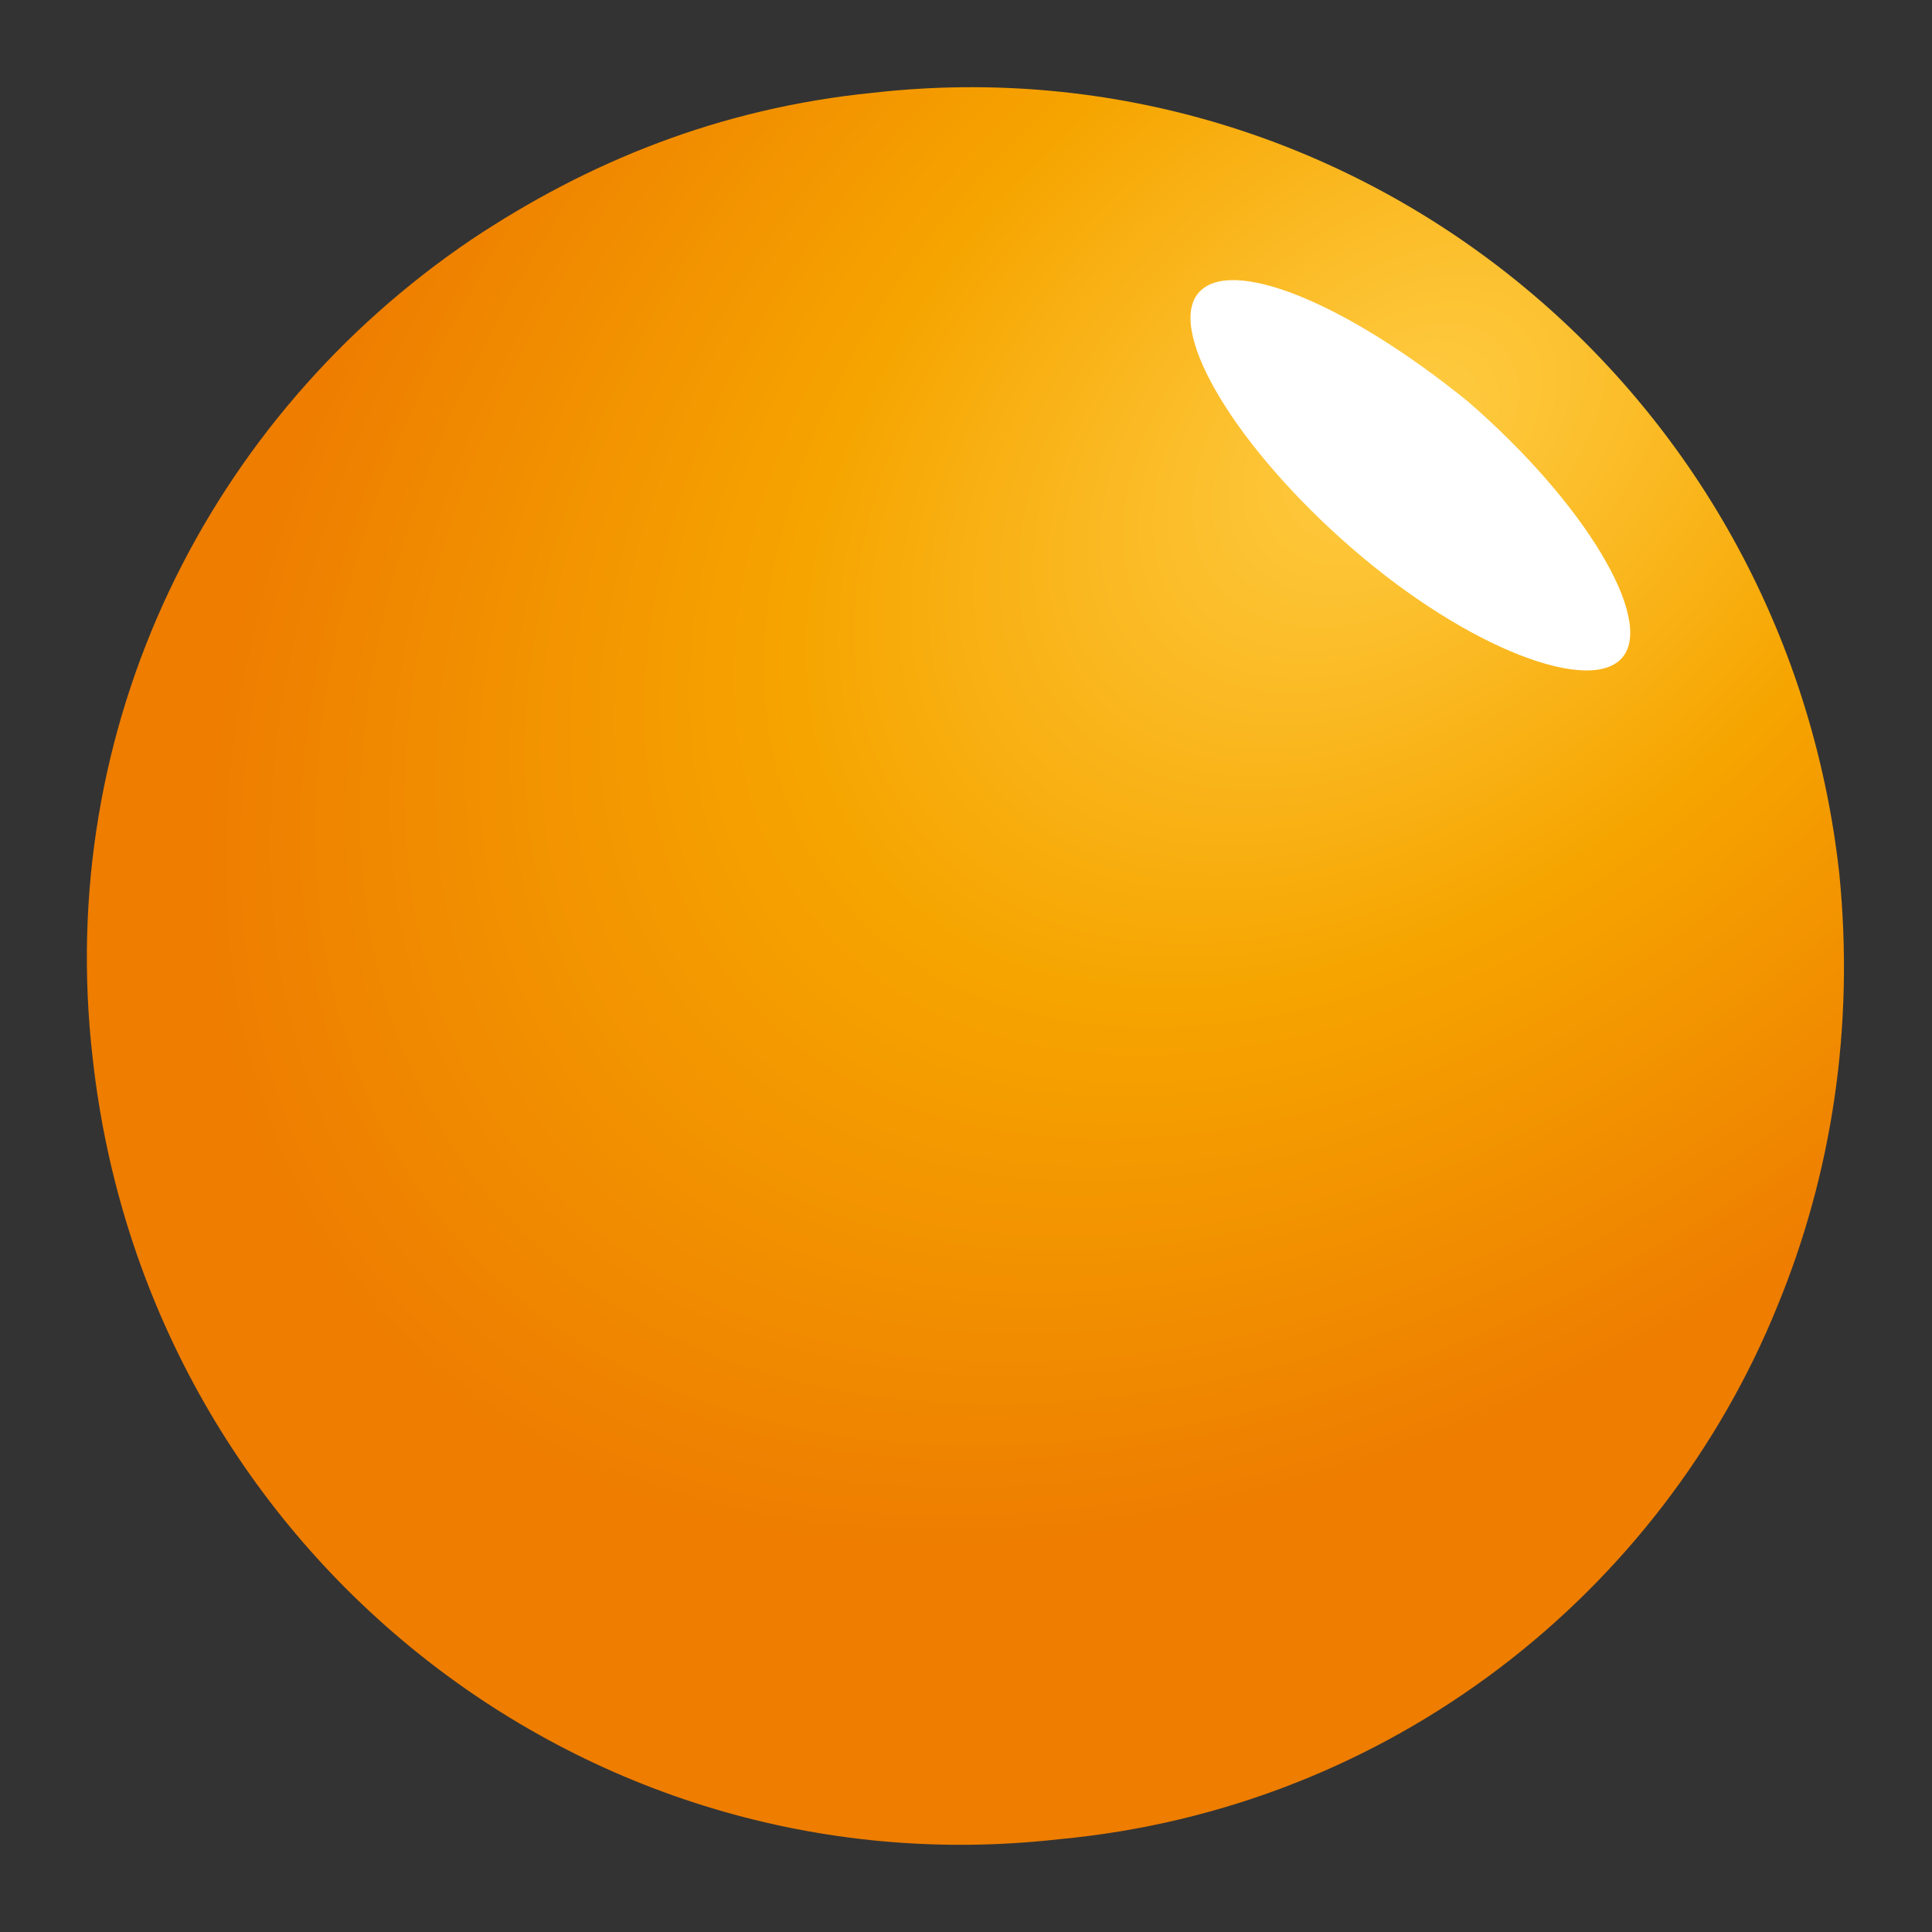
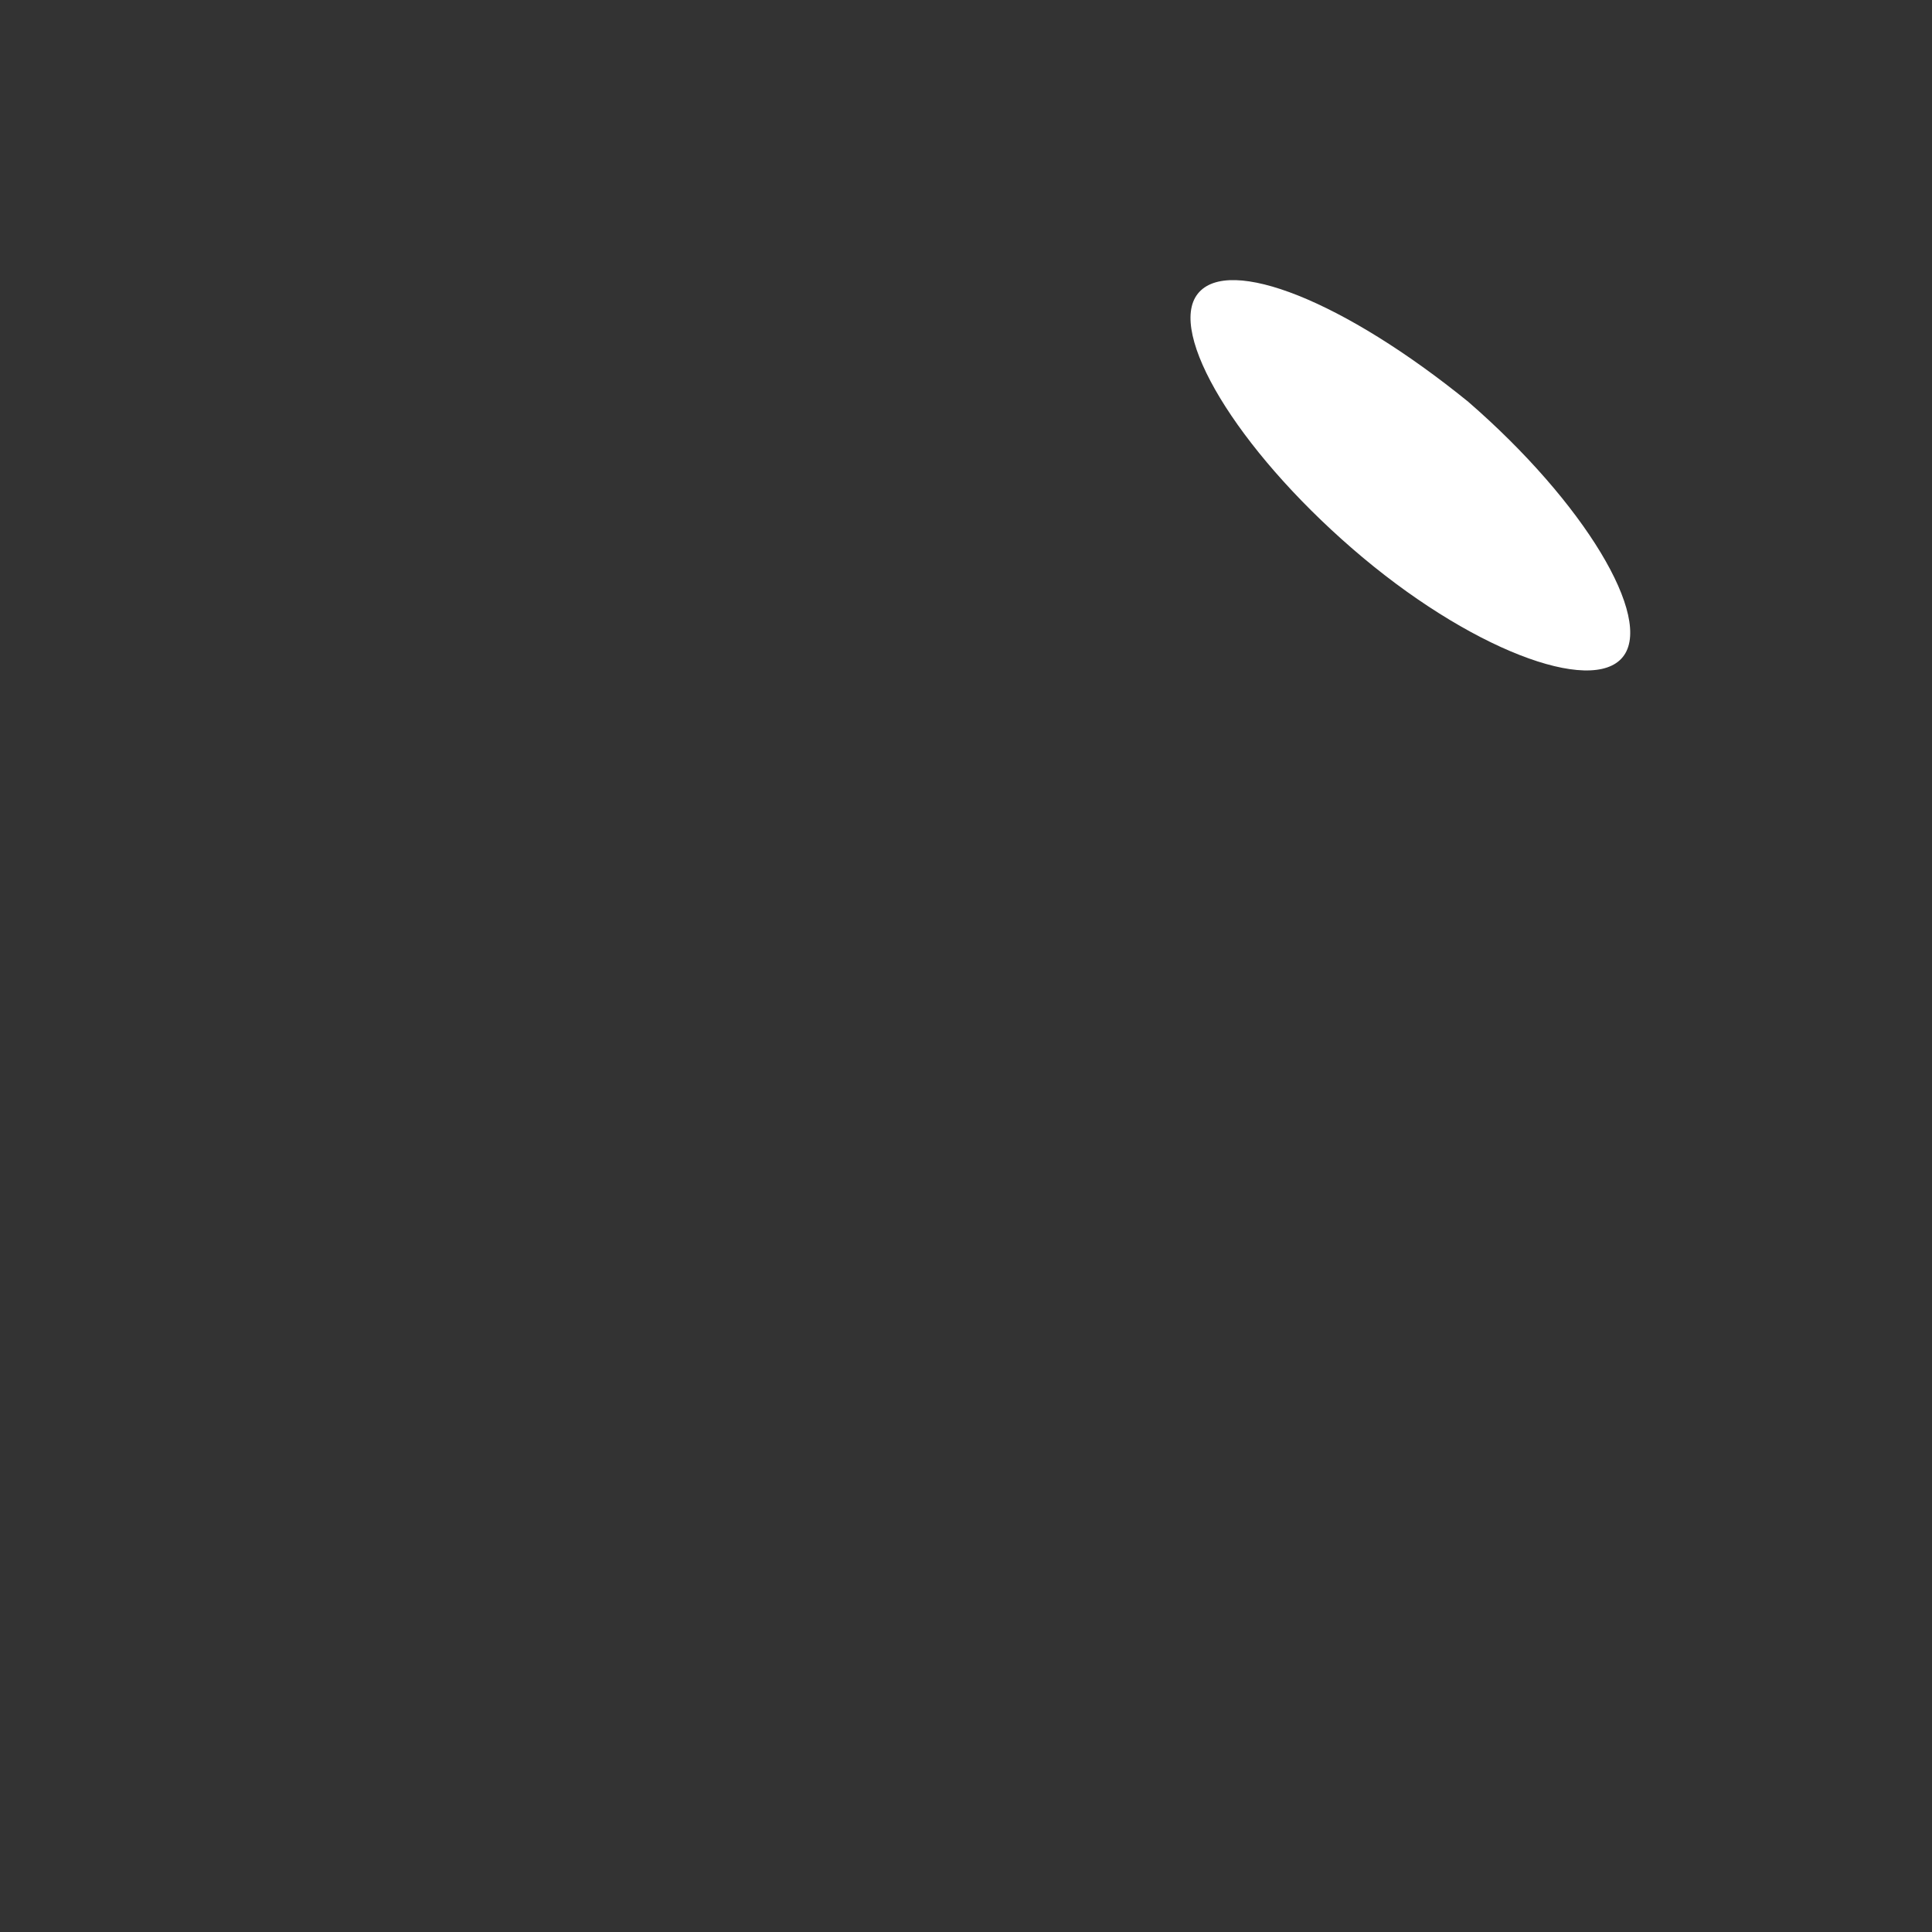
<svg xmlns="http://www.w3.org/2000/svg" id="Calque_1" x="0px" y="0px" viewBox="0 0 25 25" style="enable-background:new 0 0 25 25;" xml:space="preserve">
  <rect x="0" y="0" width="25" height="25" fill="#333333" stroke="none" />
  <style type="text/css">	.st0{fill:url(#SVGID_1_);}	.st1{fill:#FFFFFF;}</style>
  <radialGradient id="SVGID_1_" cx="196.466" cy="205.261" r="17.702" gradientTransform="matrix(0.766 -0.642 0.422 0.504 -219.001 28.294)" gradientUnits="userSpaceOnUse">
    <stop offset="0" style="stop-color:#FFCD44" />
    <stop offset="0.5" style="stop-color:#F6A500" />
    <stop offset="1" style="stop-color:#EE7D00" />
  </radialGradient>
-   <path class="st0" d="M13.7,23.8C7.5,24.5,1.9,20,1.2,13.7C0.7,9.4,2.7,5.4,6.1,3.1c1.5-1,3.2-1.7,5.2-1.9C17.5,0.5,23.1,5,23.8,11.3 c0.2,2-0.1,3.9-0.8,5.6C21.5,20.6,18,23.4,13.7,23.8" />
-   <path class="st1" d="M19,5.2c1.5,1.3,2.4,2.8,2,3.3c-0.4,0.5-2-0.1-3.5-1.4c-1.5-1.3-2.4-2.8-2-3.3C15.9,3.3,17.4,3.9,19,5.2z" />
+   <path class="st1" d="M19,5.2c1.5,1.3,2.4,2.8,2,3.3c-0.4,0.5-2-0.1-3.5-1.4c-1.5-1.3-2.4-2.8-2-3.3C15.9,3.3,17.4,3.9,19,5.2" />
</svg>